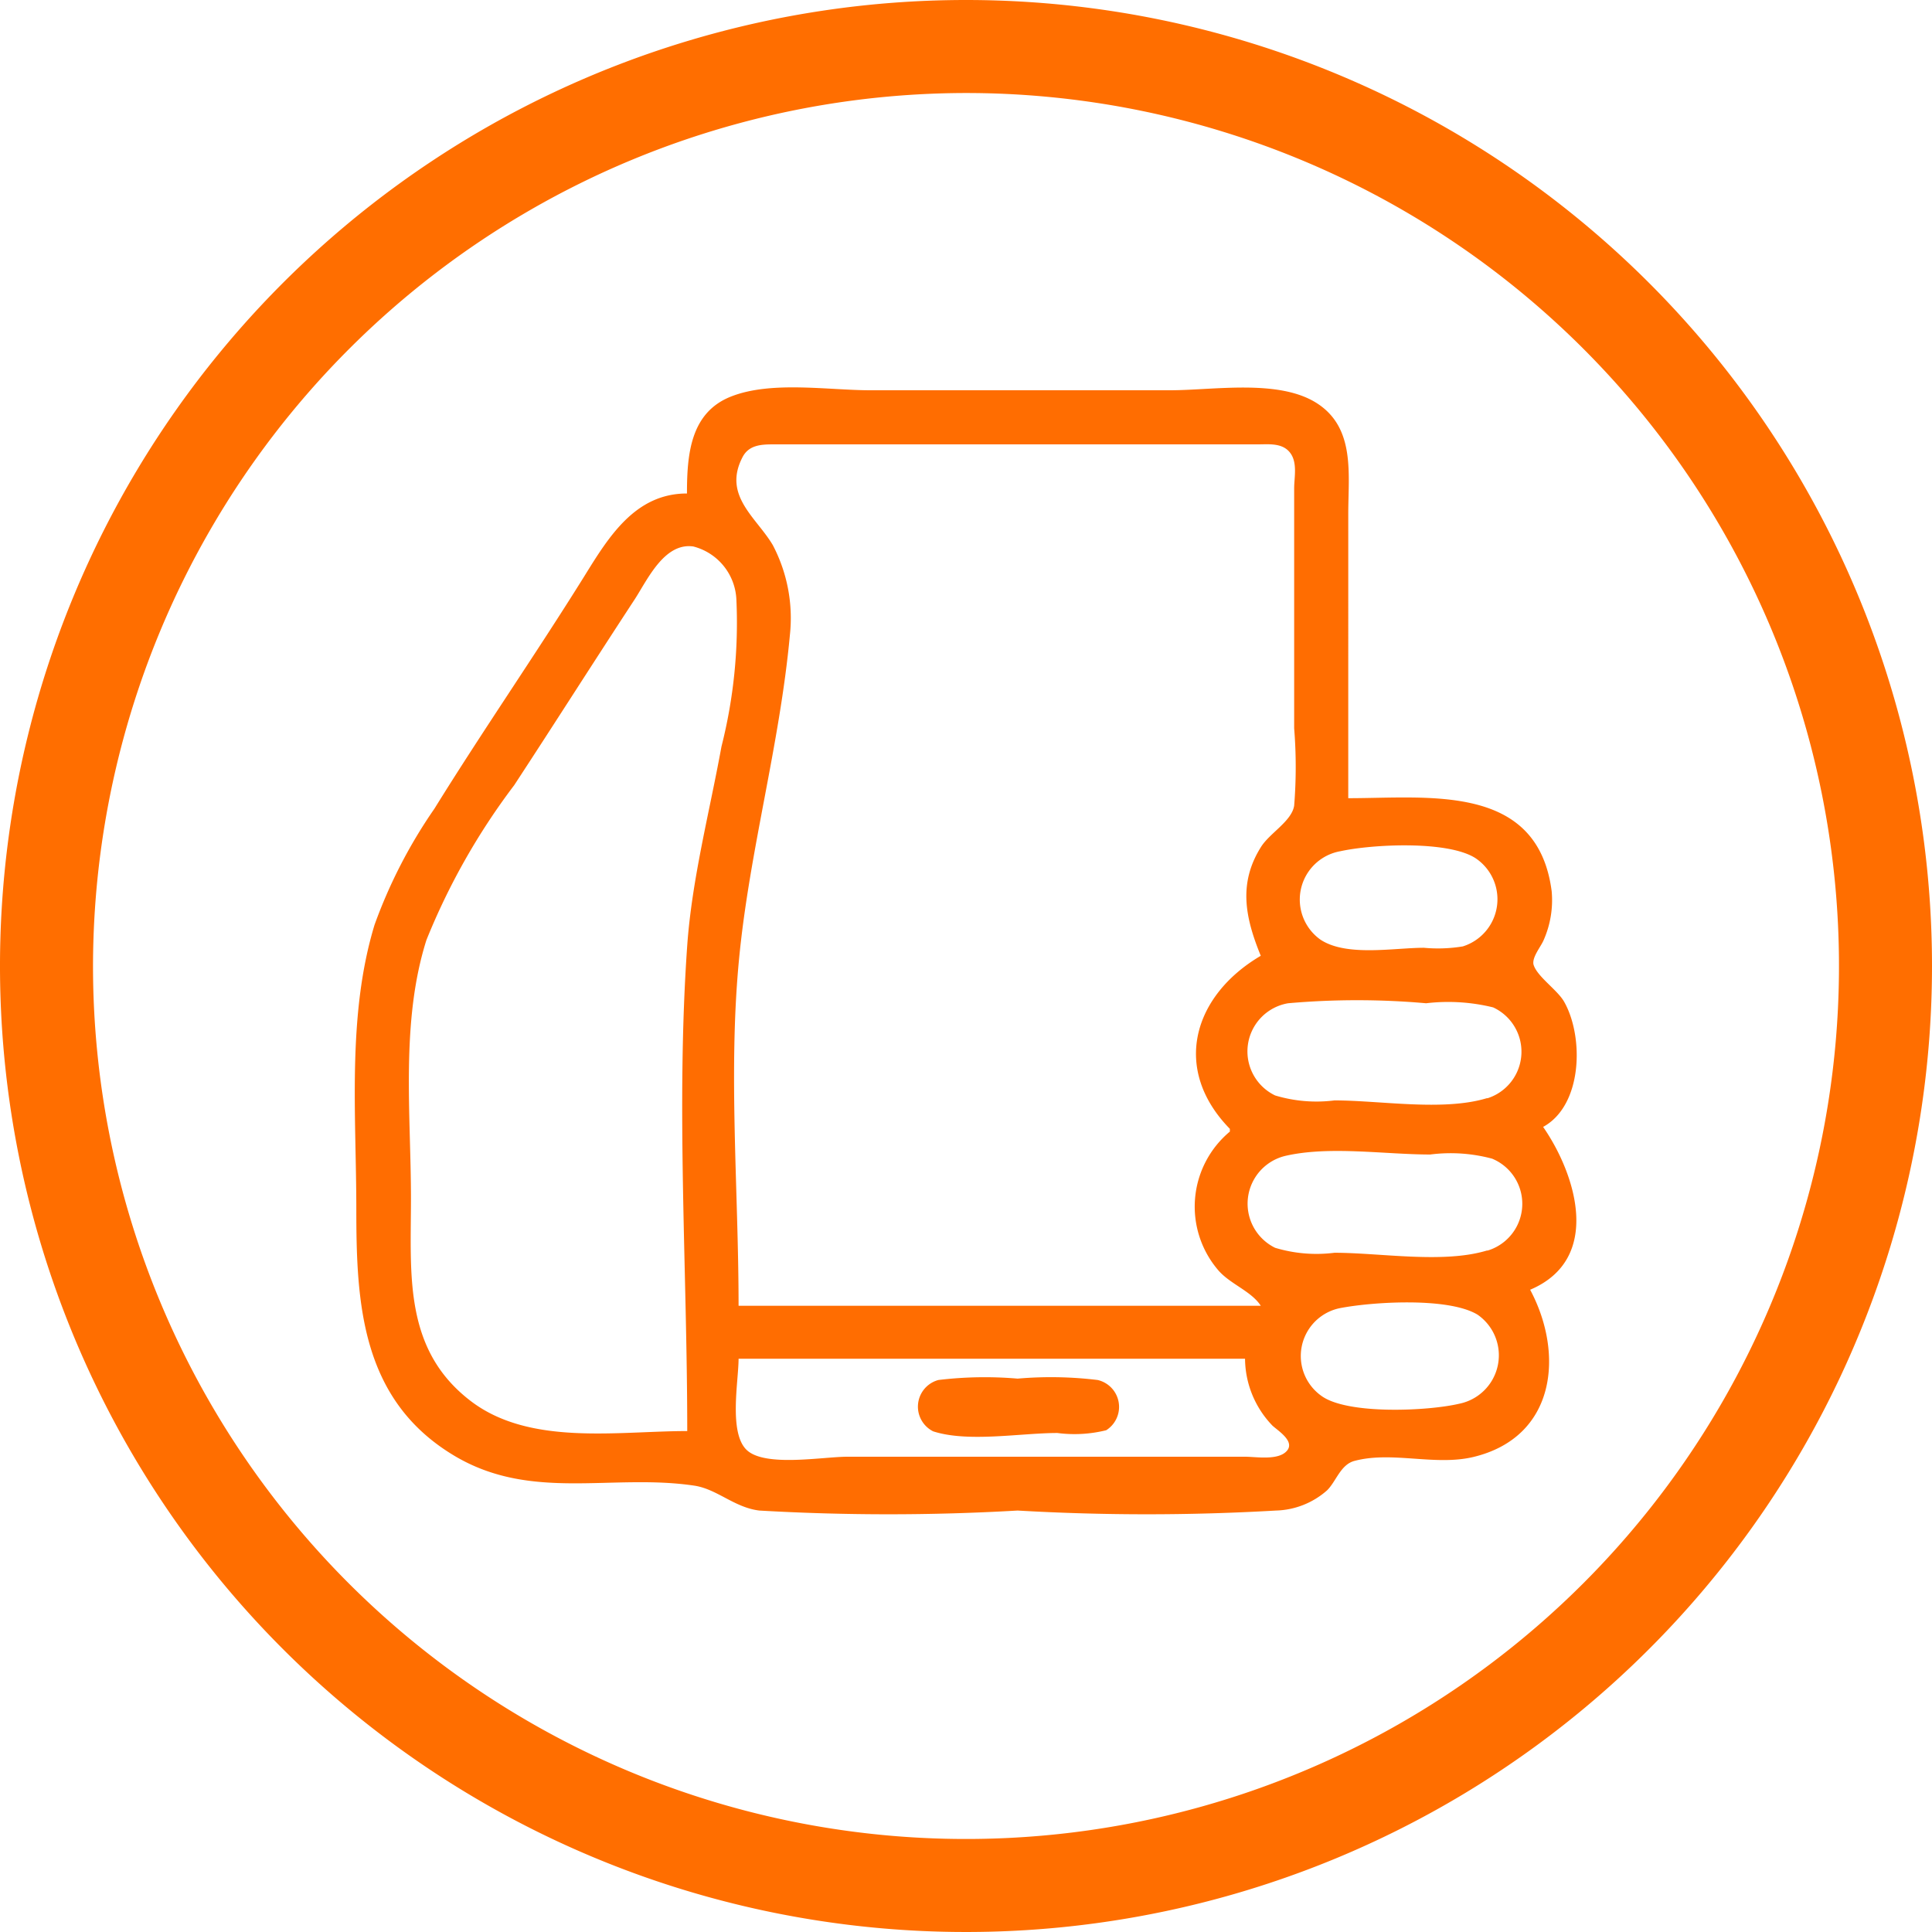
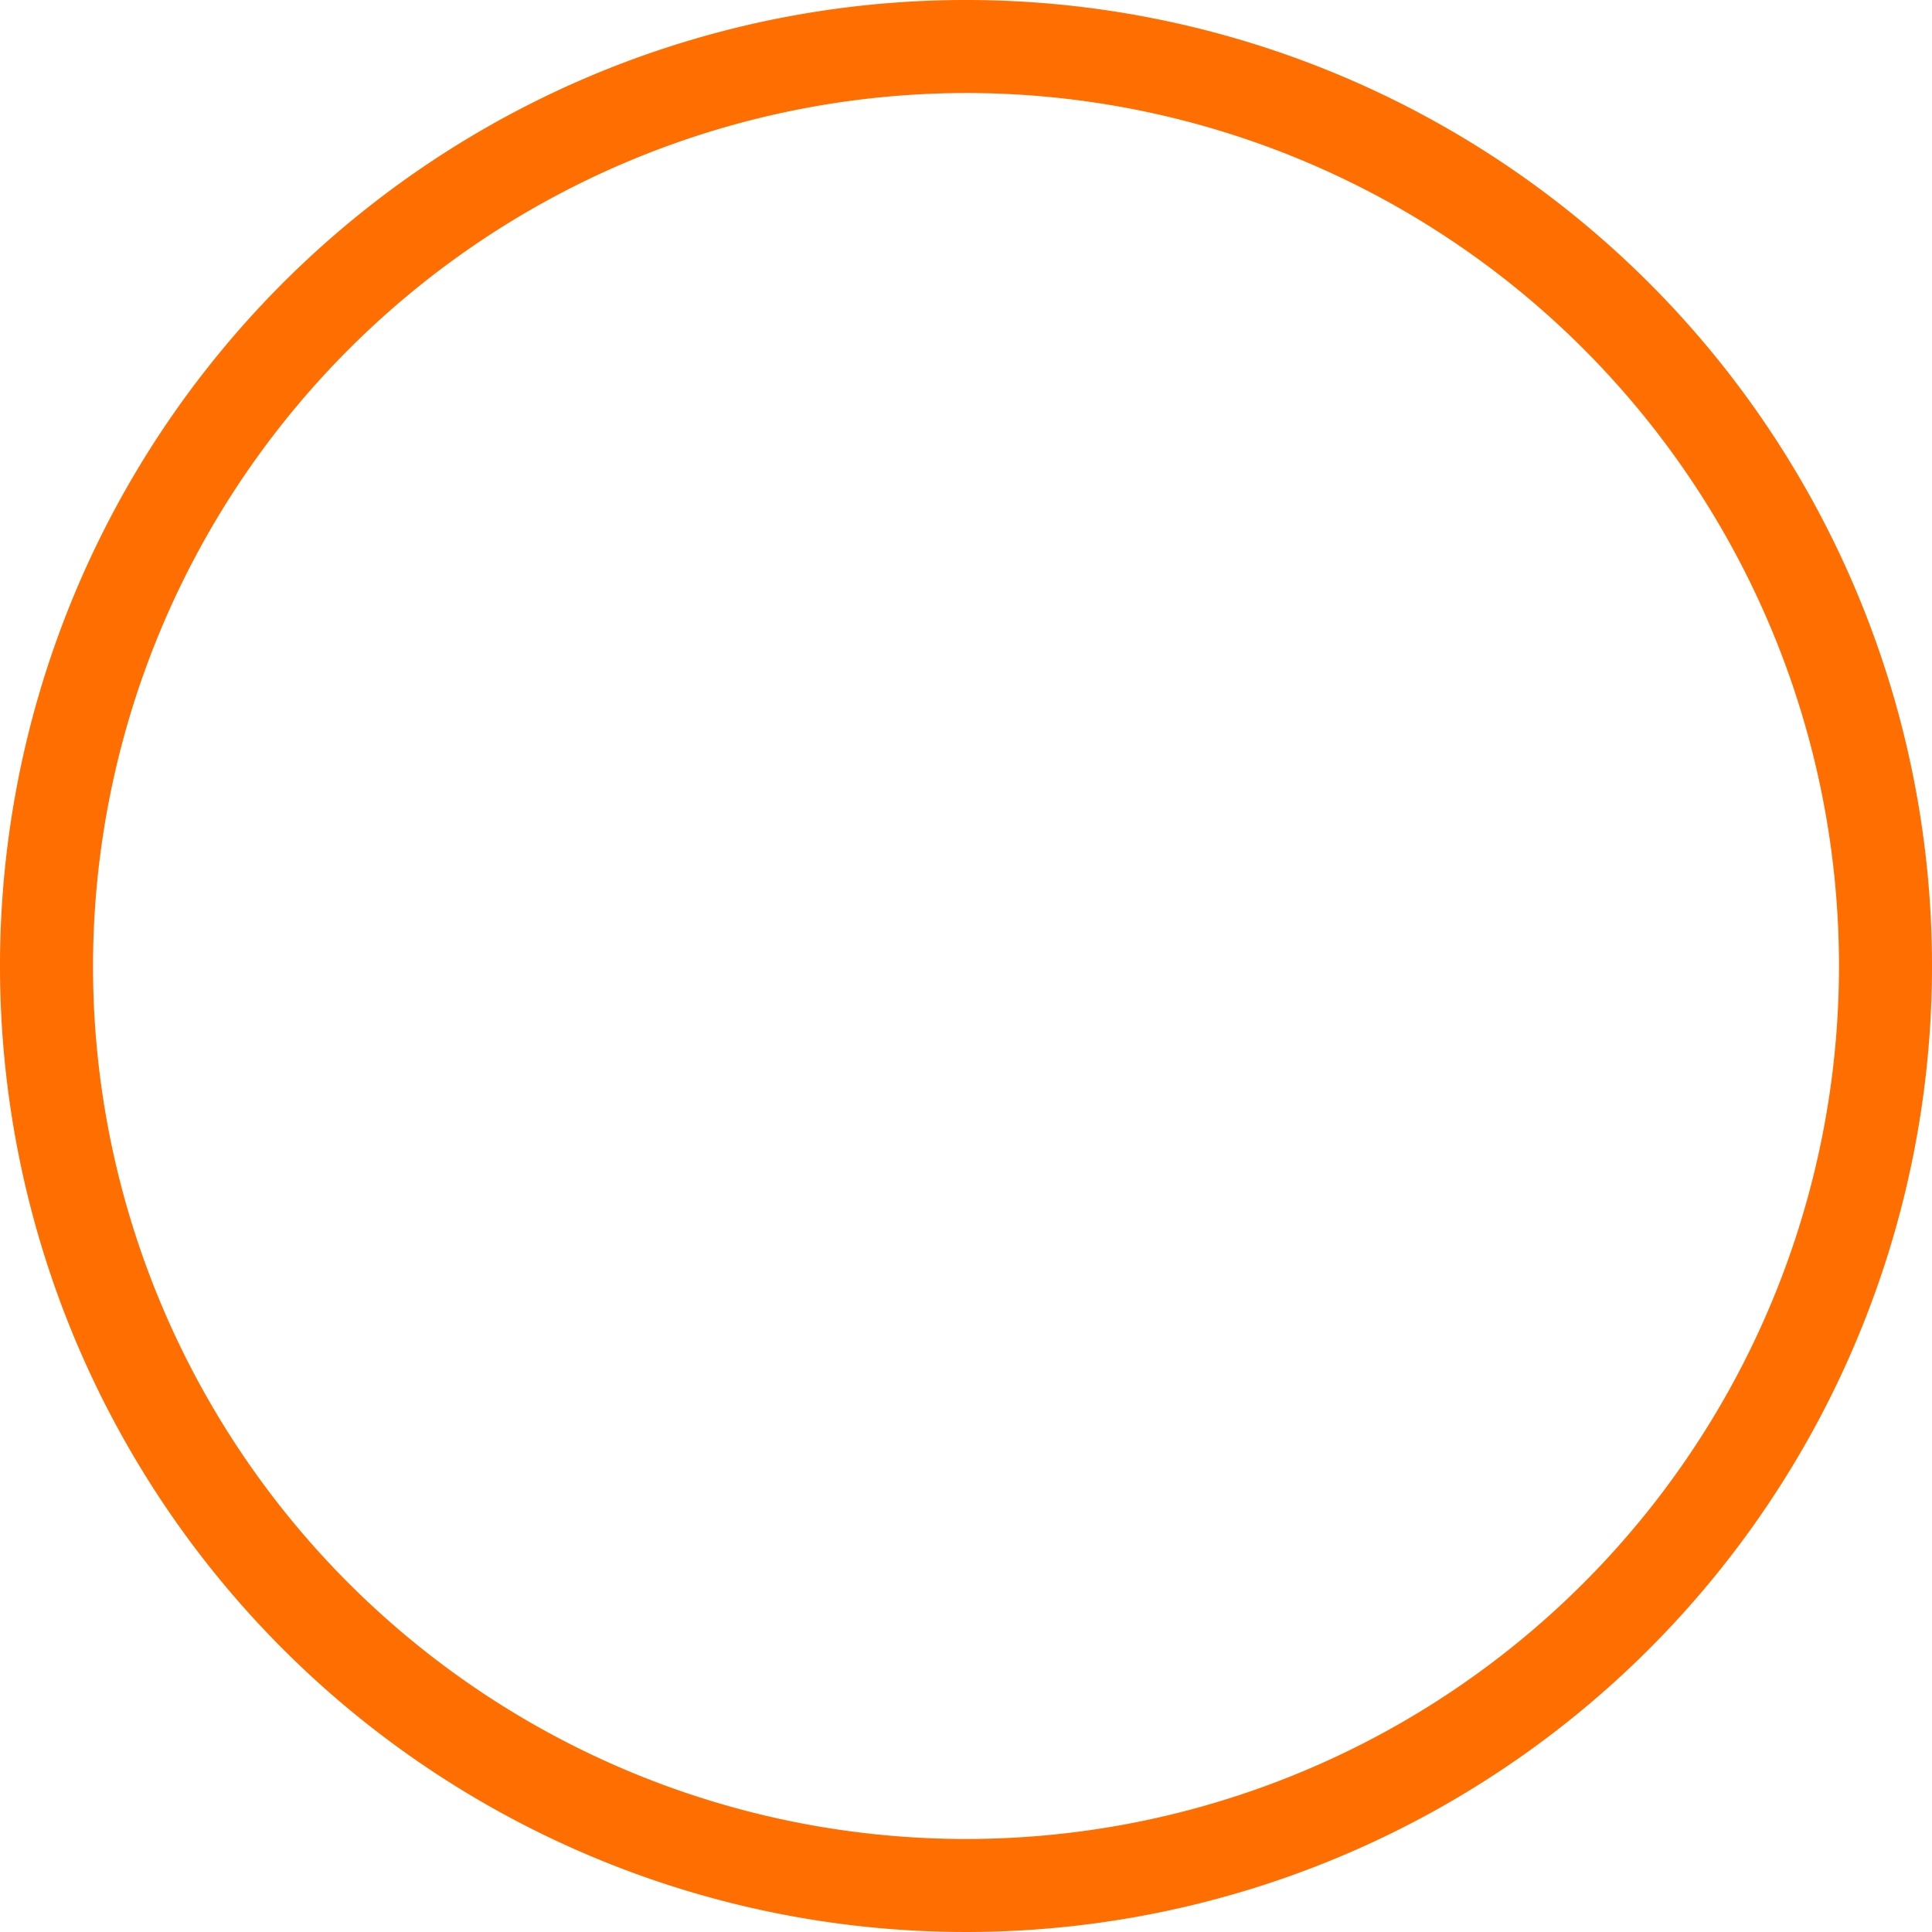
<svg xmlns="http://www.w3.org/2000/svg" id="Layer_1" data-name="Layer 1" viewBox="0 0 70 70">
  <defs>
    <style>.cls-1{fill:#ff6d01;}.cls-2{fill:#ff6e00;}</style>
  </defs>
-   <path class="cls-1" d="M56.68,36.31c-.24-.44-1-.93-1.12-1.37-.05-.27.27-.64.37-.88a3.58,3.58,0,0,0,.29-1.77c-.51-3.92-4.44-3.37-7.37-3.37V18.62c0-1.44.26-3.1-1.12-4s-3.75-.48-5.34-.48H31.54c-1.55,0-3.6-.35-5.06.23s-1.59,2.08-1.59,3.51c-1.87,0-2.83,1.56-3.72,3-1.77,2.84-3.67,5.58-5.43,8.42a18.26,18.26,0,0,0-2.17,4.21c-1,3.29-.66,6.89-.66,10.3s.17,6.92,3.56,8.94c2.79,1.66,5.71.63,8.7,1.08.82.13,1.44.79,2.34.9a81.17,81.17,0,0,0,9.36,0,81.17,81.17,0,0,0,9.36,0A2.91,2.91,0,0,0,48.08,54c.33-.32.49-.94,1-1.07,1.36-.36,2.91.19,4.3-.14,3-.72,3.3-3.74,2.06-6.06,2.64-1.12,1.65-4.2.47-5.9C57.34,40.05,57.39,37.58,56.68,36.31Zm-8.11-5.47c1.15-.25,3.85-.39,4.87.24A1.79,1.79,0,0,1,53,34.29a5.52,5.52,0,0,1-1.41.05c-1.08,0-2.79.33-3.74-.29A1.78,1.78,0,0,1,48.57,30.84ZM24.9,34.25c-.41,5.8,0,11.78,0,17.6-2.53,0-5.72.55-7.86-1.1-2.43-1.87-2.15-4.59-2.15-7.33,0-3.07-.38-6.39.56-9.36a24.35,24.35,0,0,1,3.18-5.61C20.09,26.22,21.5,24,23,21.71c.46-.71,1.07-2.06,2.12-1.91a2.08,2.08,0,0,1,1.56,1.91,18.24,18.24,0,0,1-.54,5.34C25.71,29.41,25.07,31.86,24.9,34.25Zm1.88.47C27.16,30.8,28.25,27,28.62,23A5.69,5.69,0,0,0,28,19.75c-.59-1-1.82-1.79-1.1-3.18.24-.47.72-.47,1.18-.47H45.58c.39,0,.88-.06,1.16.3s.15.9.15,1.29v8.7a17.44,17.44,0,0,1,0,2.8c-.09.57-.9,1-1.21,1.51-.83,1.33-.55,2.58,0,3.93-2.45,1.44-3.24,4.1-1.12,6.27V41a3.54,3.54,0,0,0-.44,5c.43.52,1.21.77,1.56,1.31H26.76C26.76,43.14,26.38,38.82,26.78,34.72ZM46.64,52.55c-.3.38-1.12.23-1.53.23H30.7c-.88,0-2.95.38-3.63-.23s-.31-2.51-.31-3.32H45.11a3.53,3.53,0,0,0,1,2.43C46.34,51.86,46.9,52.22,46.64,52.55Zm6.23-1.69c-1.15.27-4.07.4-5-.29a1.77,1.77,0,0,1,.66-3.17c1.17-.23,3.93-.41,5,.23A1.79,1.79,0,0,1,52.87,50.86Zm1-5.55c-1.59.48-3.86.08-5.52.08a5.18,5.18,0,0,1-2.15-.18,1.78,1.78,0,0,1,.37-3.33c1.6-.37,3.61-.05,5.25-.05a5.81,5.81,0,0,1,2.24.15A1.77,1.77,0,0,1,53.9,45.31Zm0-5.52c-1.59.48-3.86.08-5.52.08a5.18,5.18,0,0,1-2.15-.18,1.77,1.77,0,0,1,.47-3.34,28.31,28.31,0,0,1,5,0,6.81,6.81,0,0,1,2.43.15A1.77,1.77,0,0,1,53.9,39.79Z" />
-   <path class="cls-1" d="M39.77,50a14,14,0,0,0-2.9-.05A14,14,0,0,0,34,50a1,1,0,0,0-.19,1.86c1.27.41,3.17.06,4.5.06a4.77,4.77,0,0,0,1.77-.1A1,1,0,0,0,39.77,50Z" />
  <path class="cls-2" d="M35,3.37A31.63,31.63,0,1,1,3.37,35,31.67,31.67,0,0,1,35,3.37M35,0A35,35,0,1,0,70,35,35,35,0,0,0,35,0Z" />
</svg>